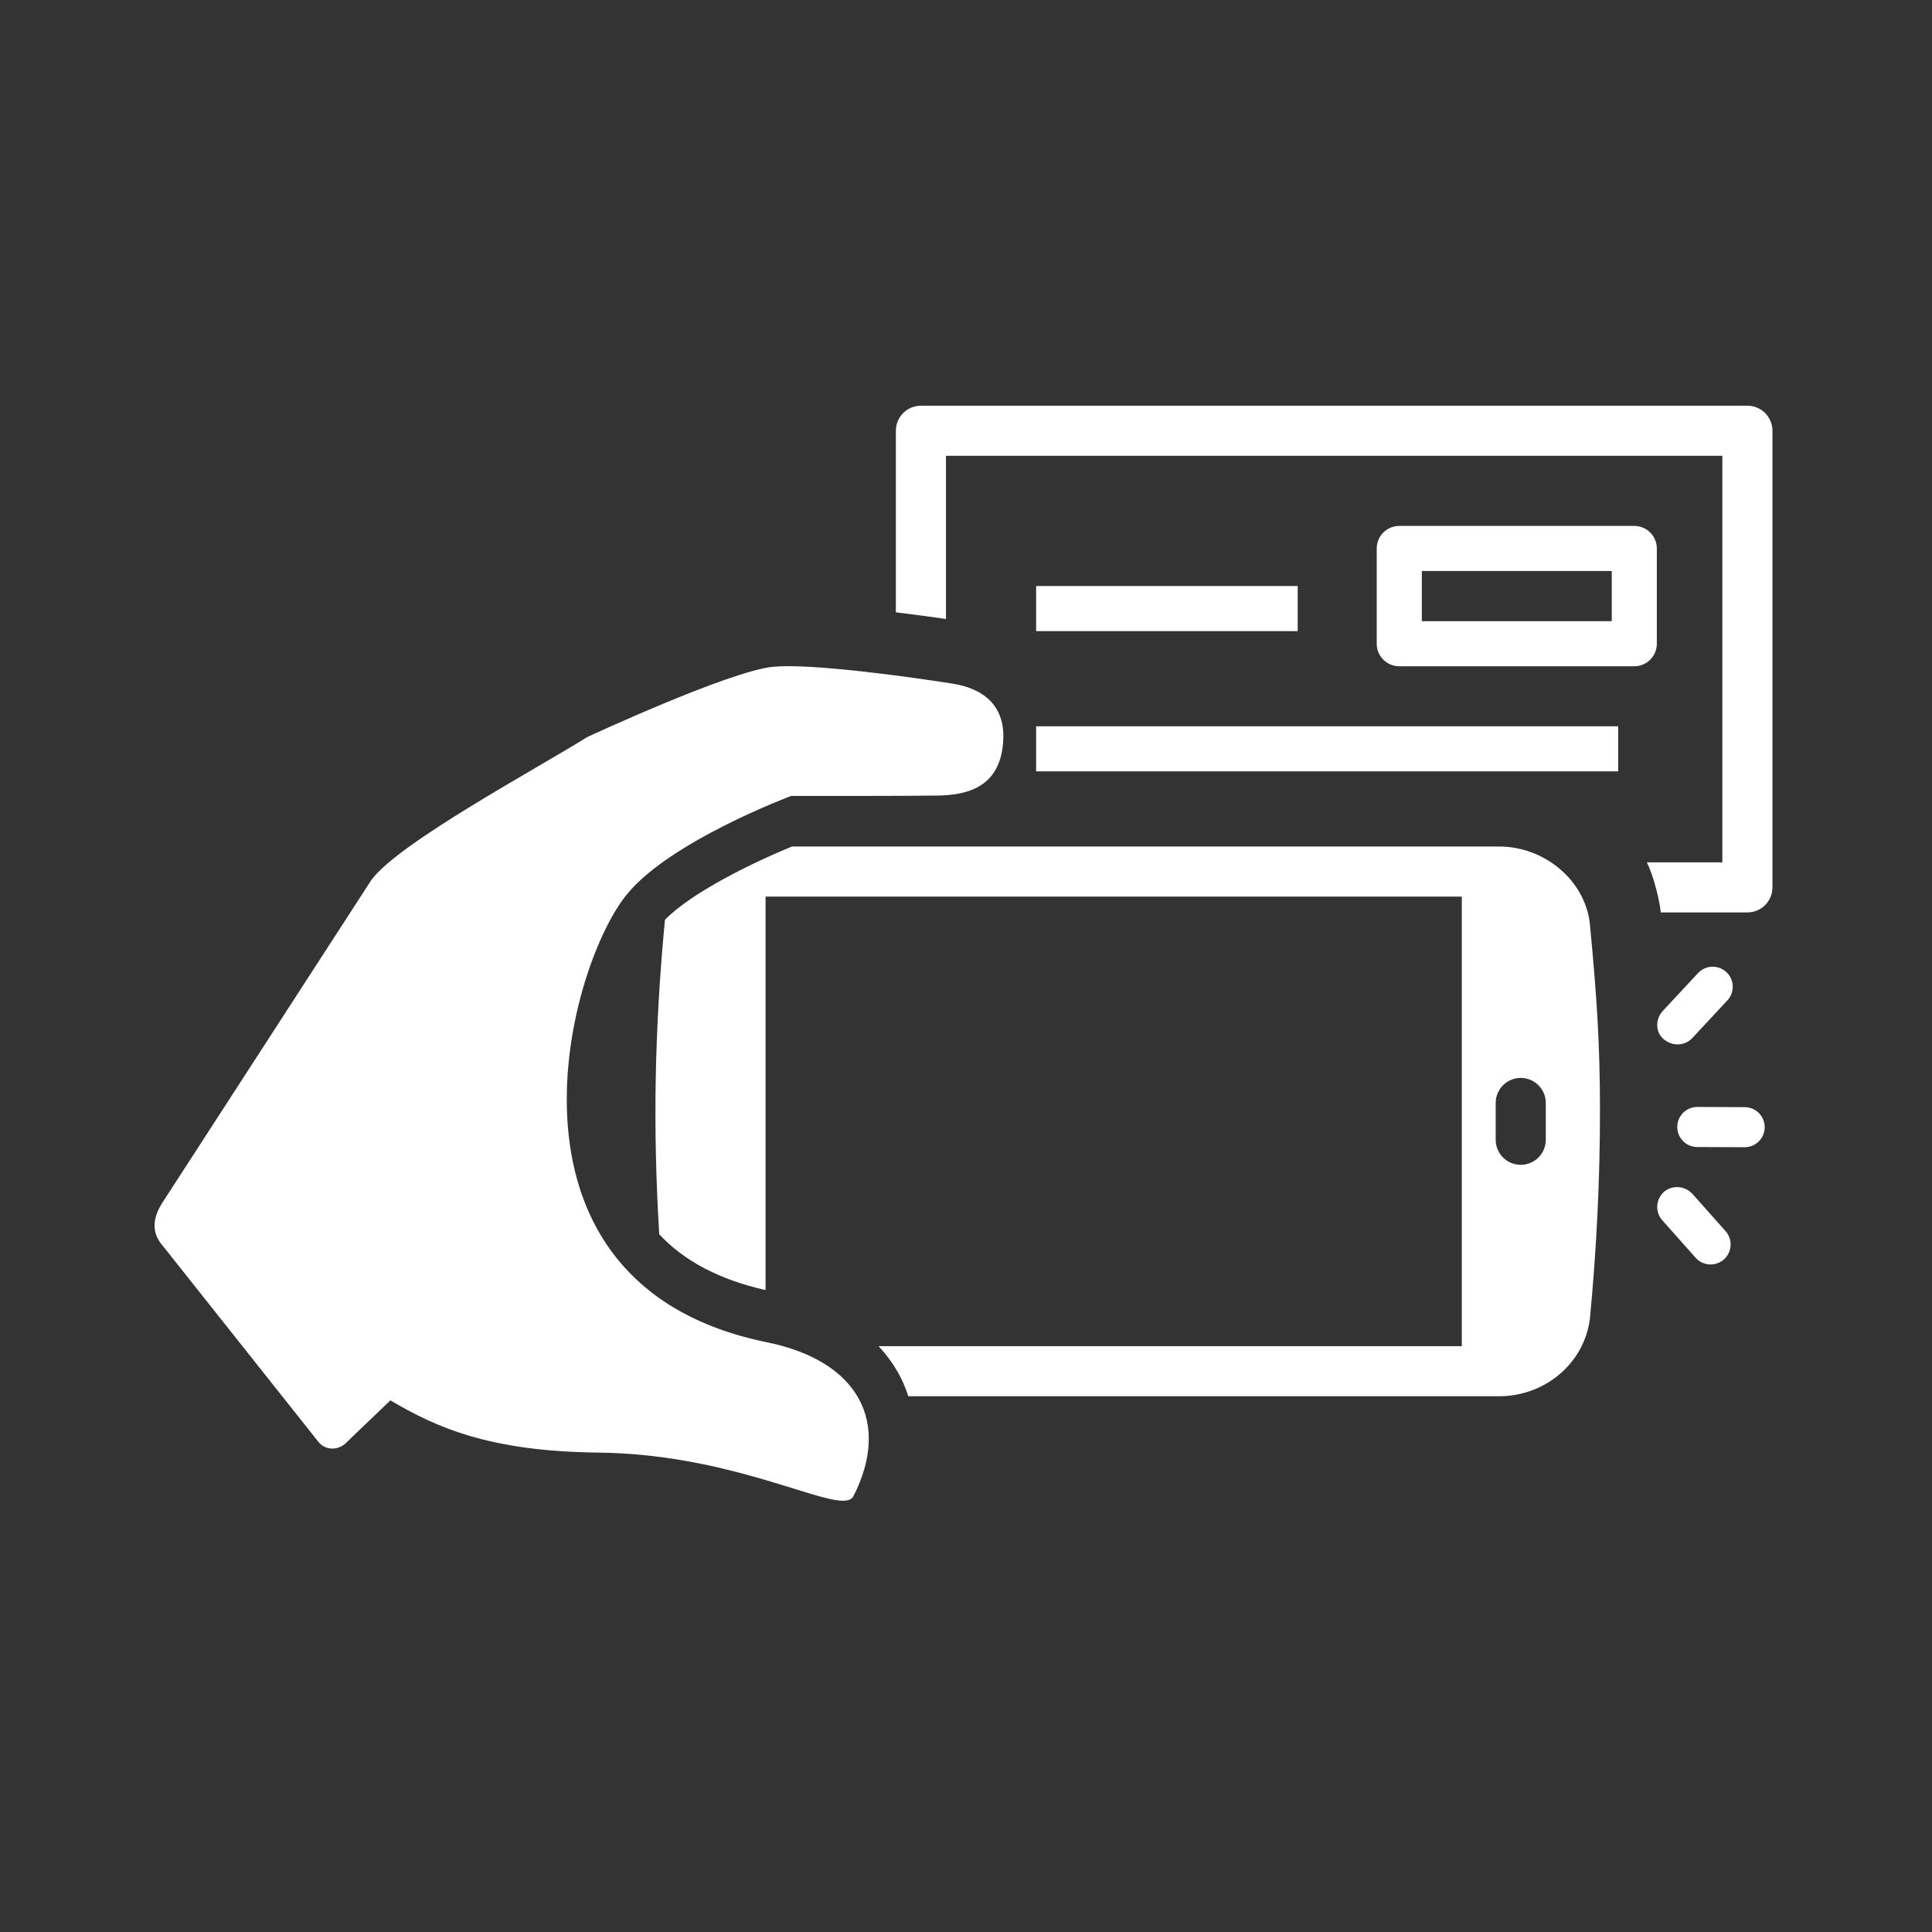
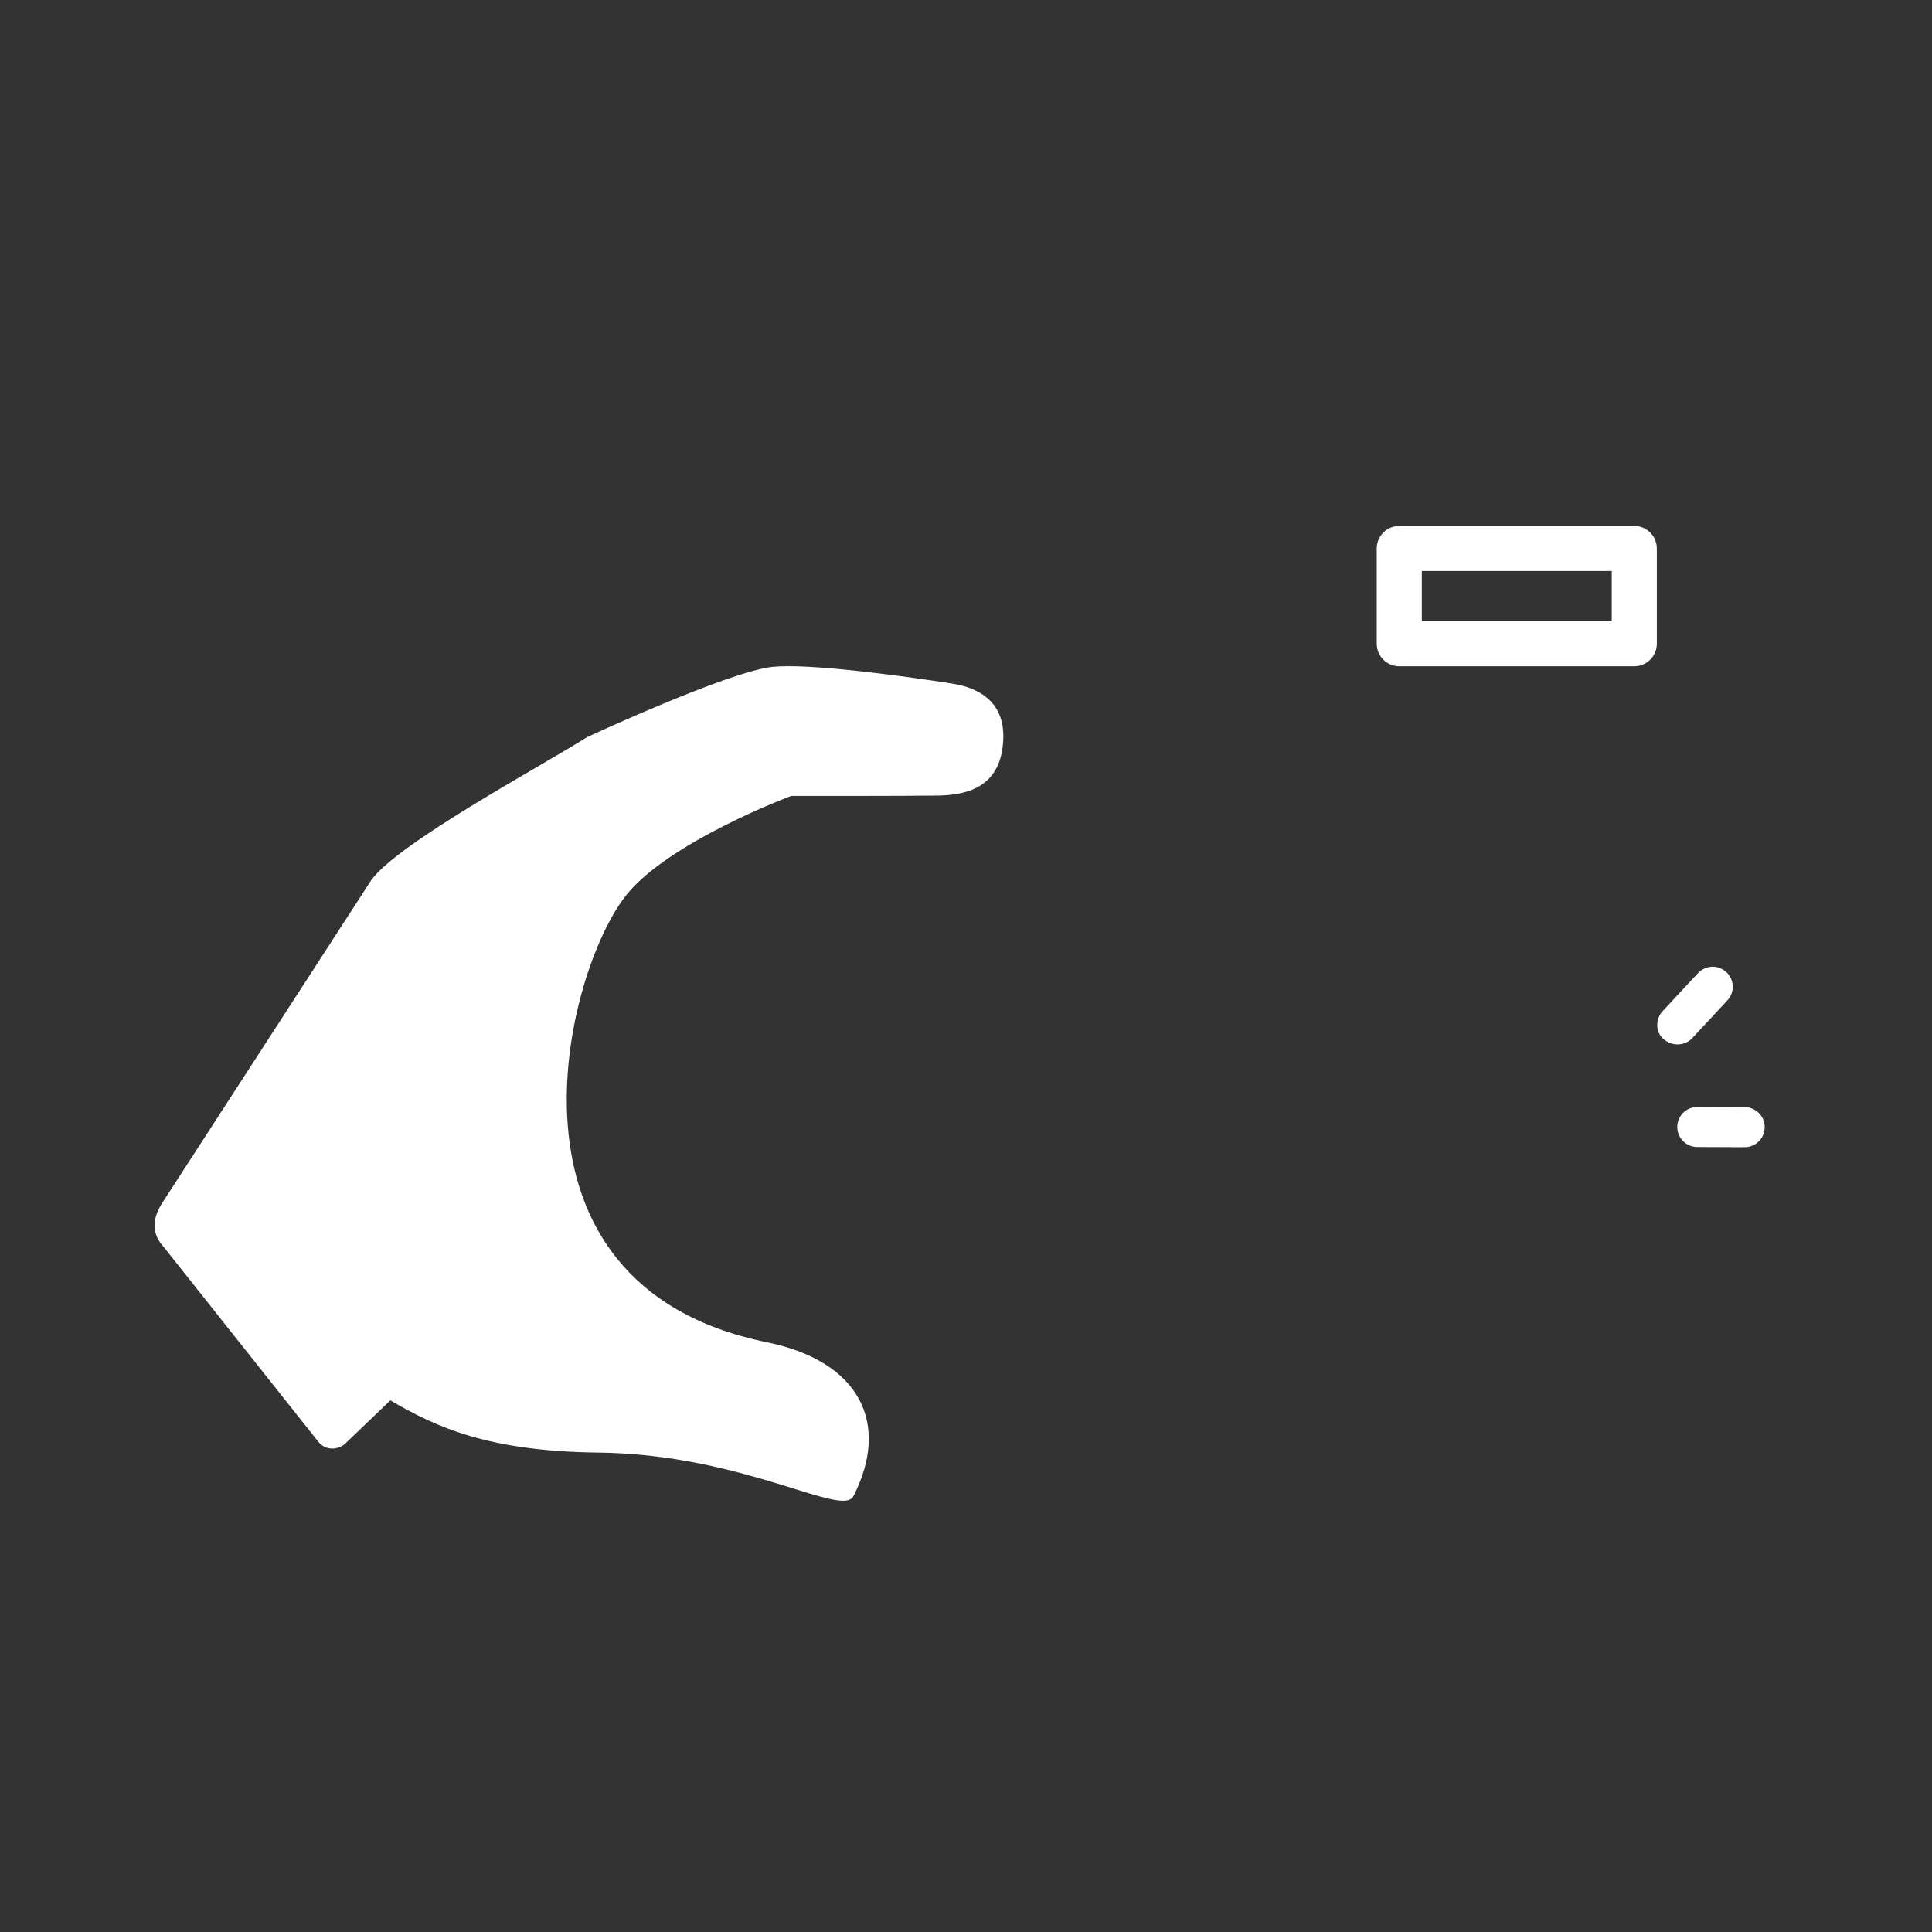
<svg xmlns="http://www.w3.org/2000/svg" width="100px" height="100px" viewBox="0 0 100 100" version="1.1">
  <rect x="0" y="0" width="100" height="100" fill="#333333" stroke="none" />
  <title>ic_mobile-deposit_white</title>
  <desc>Created with Sketch.</desc>
  <defs />
  <g id="ic_mobile-deposit_white" stroke="none" stroke-width="1" fill="none" fill-rule="evenodd">
    <g>
      <rect id="100x100" fill-rule="nonzero" x="0" y="0" width="100" height="100" />
      <g id="icon" transform="translate(8, 21)" fill="#FFFFFF">
-         <path d="M77.24,23.634 L81.149,23.634 L81.149,2.593 L40.963,2.593 L40.963,11.038 C40.277,10.94 39.365,10.814 38.37,10.694 L38.37,1.296 C38.37,0.58 38.95,0 39.667,0 L82.445,0 C83.161,0 83.742,0.58 83.742,1.296 L83.742,24.93 C83.742,25.647 83.161,26.227 82.445,26.227 L77.958,26.227 C77.928,25.758 77.629,24.415 77.24,23.634" id="Fill-78" />
        <path d="M65.593,11.152 L75.424,11.152 L75.424,8.556 L65.593,8.556 L65.593,11.152 Z M76.59,6.222 L64.426,6.222 C63.782,6.222 63.259,6.745 63.259,7.389 L63.259,12.319 C63.259,12.963 63.782,13.486 64.426,13.486 L76.59,13.486 C77.234,13.486 77.757,12.963 77.757,12.319 L77.757,7.389 C77.757,6.745 77.234,6.222 76.59,6.222 Z" id="Fill-79" />
        <path d="M26.968,25.95 C26.979,25.867 26.953,26.031 26.968,25.95" id="Fill-80" />
-         <path d="M72.01,37.995 C72.01,38.711 71.429,39.291 70.714,39.291 C69.997,39.291 69.417,38.711 69.417,37.995 L69.417,36.089 C69.417,35.373 69.997,34.793 70.714,34.793 C71.429,34.793 72.01,35.373 72.01,36.089 L72.01,37.995 Z M74.284,26.741 C73.997,24.539 71.933,22.815 69.587,22.815 L32.998,22.815 C30.903,23.666 27.768,25.22 26.418,26.608 C25.865,32.427 25.796,37.46 26.121,42.884 C27.416,44.279 29.243,45.232 31.625,45.775 L31.625,25.407 L67.663,25.407 L67.663,48.677 L37.477,48.677 C38.019,49.263 38.409,49.86 38.67,50.402 C38.806,50.684 38.918,50.975 39.012,51.27 L69.587,51.27 C71.974,51.27 73.995,49.566 74.293,47.261 C74.644,43.563 74.814,40.043 74.814,36.502 C74.814,32.944 74.645,30.535 74.284,26.741 Z" id="Fill-81" />
        <path d="M40.554,20.178 C42.173,20.151 43.827,19.675 43.929,17.272 C44.007,15.505 42.884,14.609 41.214,14.371 C41.214,14.371 35.626,13.481 32.81,13.481 C32.501,13.481 32.225,13.492 31.994,13.515 C29.702,13.753 22.384,17.156 22.384,17.156 C19.849,18.751 12.64,22.614 11.221,24.549 L0.475,41.143 C-0.014,41.87 -0.287,42.71 0.472,43.541 L8.437,53.576 C8.646,53.863 8.928,53.978 9.2,53.978 C9.46,53.978 9.711,53.873 9.881,53.71 L12.206,51.483 C14.586,52.884 17.32,54.122 22.962,54.186 C29.389,54.257 34.047,56.678 35.636,56.678 C35.908,56.678 36.089,56.606 36.175,56.437 C38.094,52.678 36.506,49.457 31.694,48.476 C17.081,45.495 21.252,29.284 24.416,25.33 C26.636,22.556 32.948,20.198 32.948,20.198 C32.948,20.198 39.016,20.204 40.554,20.178" id="Fill-82" />
-         <polygon id="Fill-83" points="45.63 11.667 59.168 11.667 59.168 9.333 45.63 9.333" />
-         <polygon id="Fill-84" points="45.63 18.926 75.757 18.926 75.757 16.593 45.63 16.593" />
        <path d="M82.308,36.306 L79.856,36.296 C79.855,36.296 79.854,36.296 79.852,36.296 C79.281,36.296 78.817,36.758 78.815,37.329 C78.813,37.902 79.275,38.368 79.848,38.37 L82.299,38.38 C82.3,38.38 82.301,38.38 82.303,38.38 C82.874,38.38 83.338,37.918 83.34,37.347 C83.343,36.774 82.88,36.308 82.308,36.306" id="Fill-85" />
        <path d="M79.583,32.74 L81.409,30.78 C81.799,30.361 81.775,29.705 81.356,29.315 C80.938,28.926 80.281,28.948 79.89,29.367 L78.065,31.327 C77.675,31.745 77.672,32.433 78.117,32.793 C78.66,33.232 79.282,33.065 79.583,32.74" id="Fill-86" />
-         <path d="M78.123,40.695 C77.701,41.081 77.658,41.731 78.038,42.159 L79.765,44.101 C79.969,44.332 80.254,44.449 80.541,44.449 C80.785,44.449 81.031,44.362 81.229,44.187 C81.656,43.806 81.695,43.151 81.314,42.722 L79.588,40.781 C79.119,40.302 78.457,40.391 78.123,40.695" id="Fill-87" />
      </g>
    </g>
  </g>
</svg>